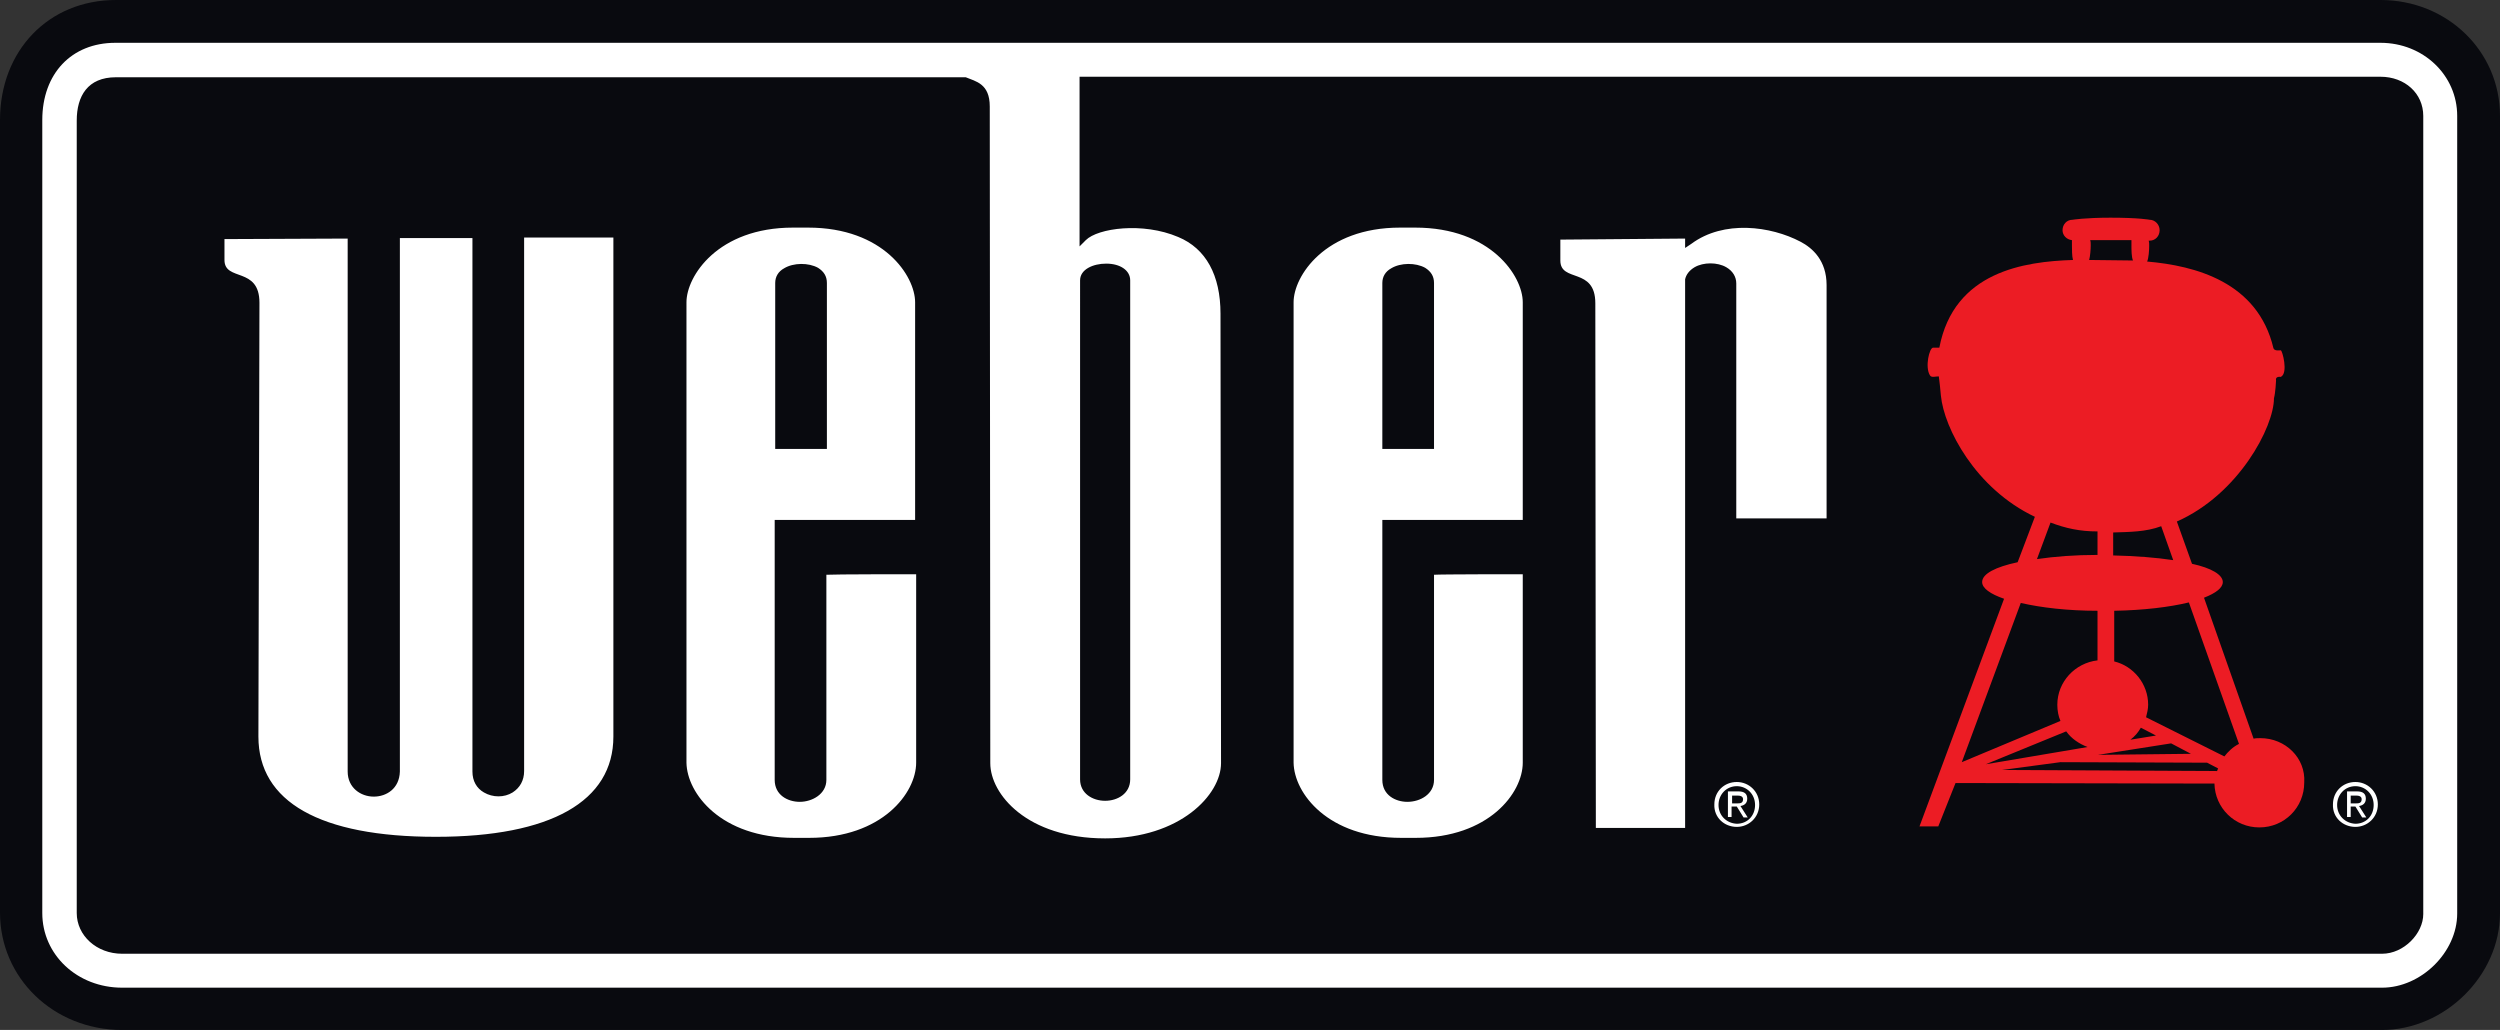
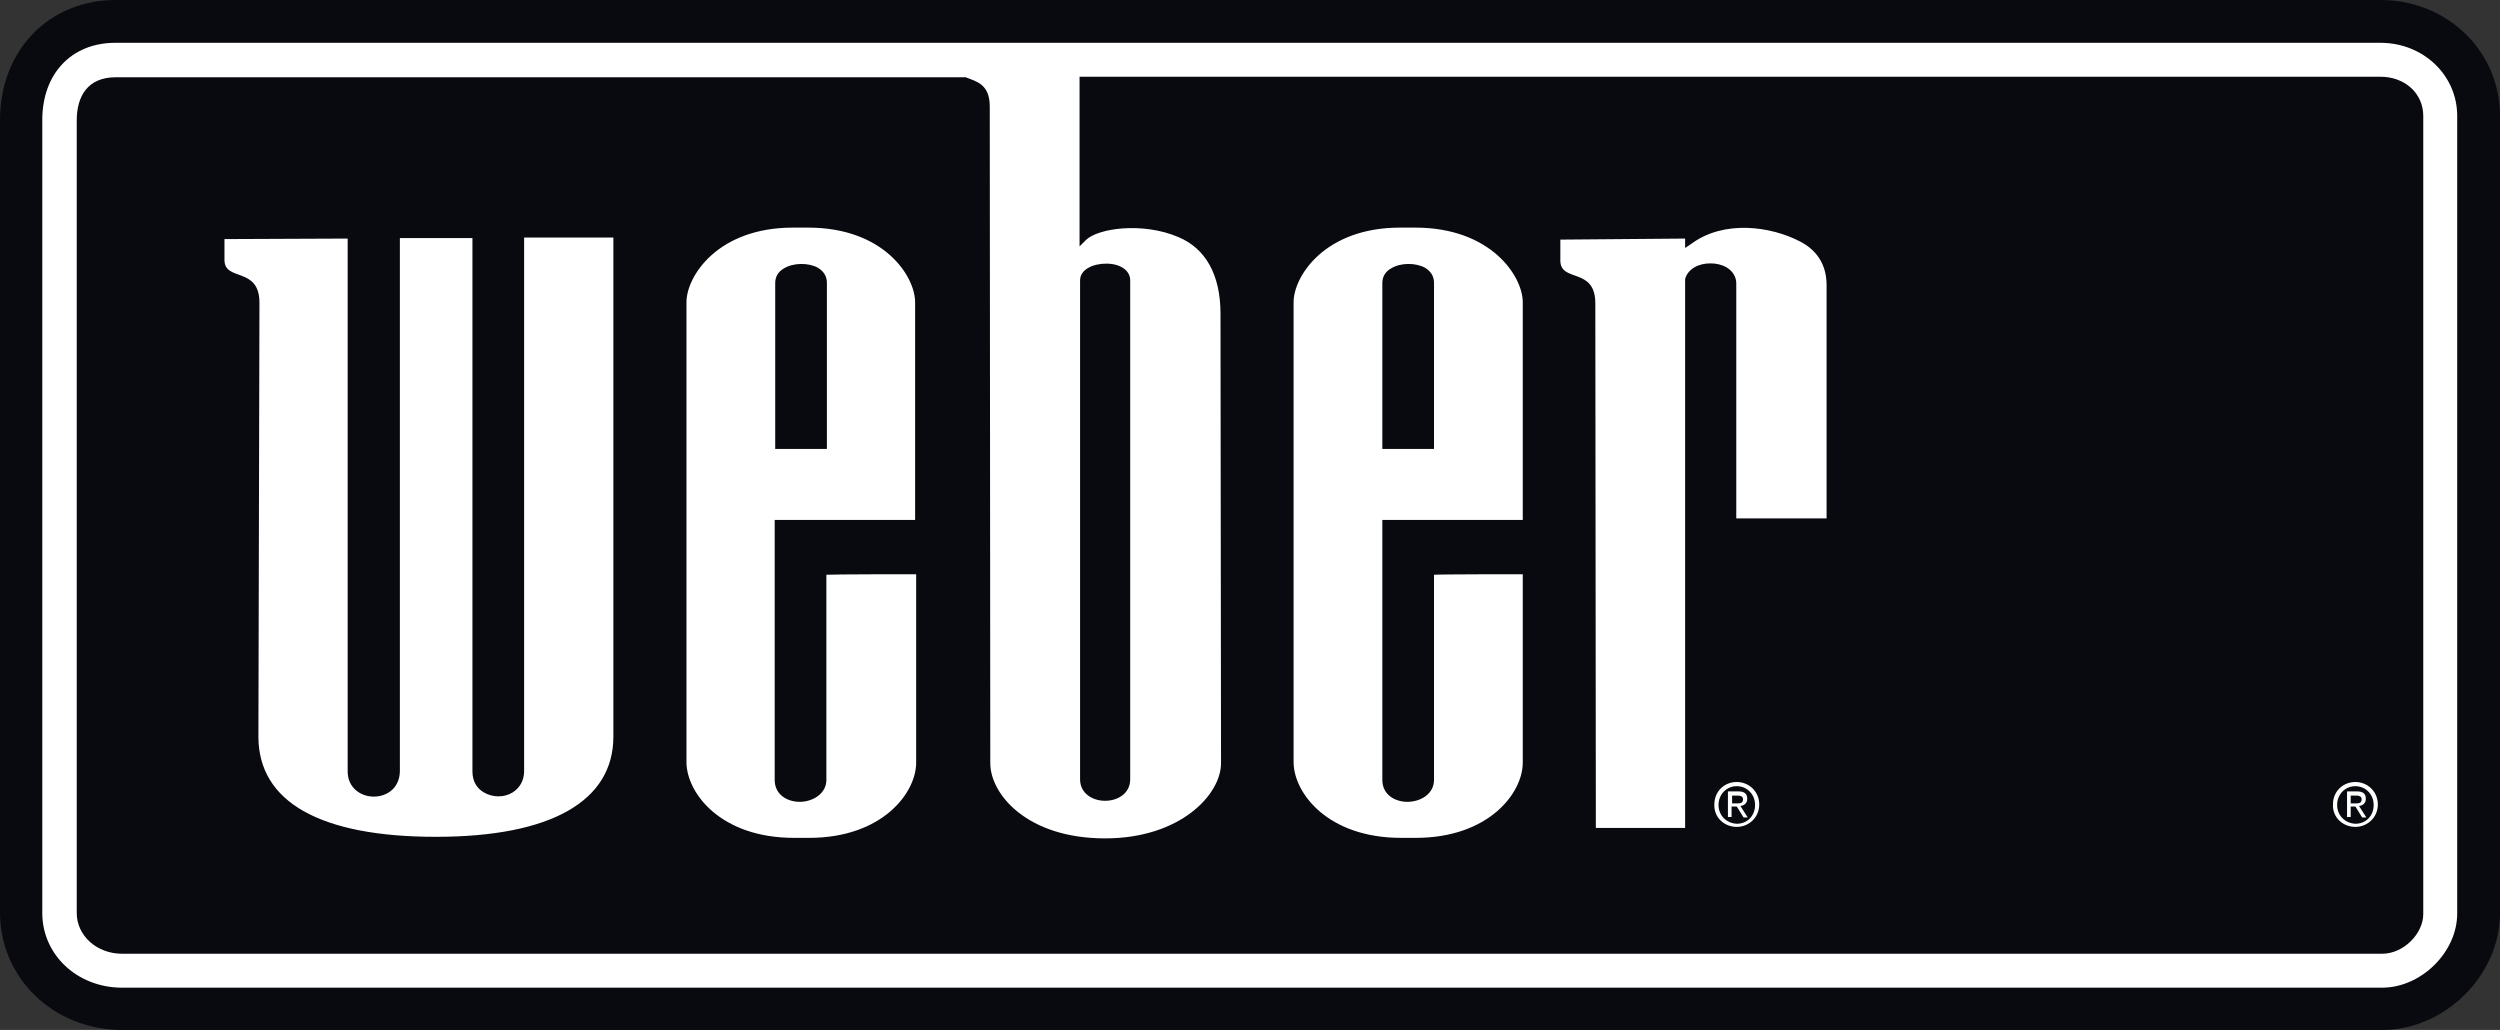
<svg xmlns="http://www.w3.org/2000/svg" version="1.1" id="Layer_1" x="0px" y="0px" viewBox="0 0 478.9 197.3" style="enable-background:new 0 0 478.9 197.3;" xml:space="preserve">
  <rect x="0" y="0" width="478.9" height="197.3" fill="#333333" stroke="none" />
  <style type="text/css">
	.st0{fill:#090A0F;}
	.st1{fill:#EC1C24;}
	.st2{fill:#FFFFFF;}
</style>
  <g>
    <path class="st0" d="M22.2,0C9.3,0,0,9.7,0,23v151.8c0,12.6,10.3,22.5,23.4,22.5h432.9c12,0,22.6-10.4,22.6-22.4V22.2   C478.9,9.8,468.8,0,456,0H22.2z" />
-     <path class="st1" d="M433,141.4c-0.5,0-0.9,0-1.3,0.1l-9.5-27c2.3-0.9,3.6-1.9,3.6-3c0-1.4-2.2-2.7-5.9-3.5l-2.9-8.1   c11.8-5.2,18.6-18.1,18.6-23.6c0.3-1.1,0.4-3.4,0.4-3.4c-0.2-0.9,0.9-0.7,0.9-0.7c1.5-0.7,0.3-5.1,0-5.1c-0.2,0-1.2,0.2-1.4-0.4   c-3-12.7-15-15.8-24.2-16.6c0.3-0.6,0.4-2.2,0.4-3c0-0.4,0-0.7-0.1-1h0.2c1.1,0,1.9-0.9,1.9-2c0-1.1-0.9-2-1.9-2c0,0-2-0.4-7.5-0.4   c-4.9,0-7.3,0.4-7.3,0.4c-1.1,0-1.9,0.9-1.9,2c0,1,0.8,1.8,1.8,1.9c0,0.3,0,0.6,0,1c0,0.7,0,2.1,0.2,2.8   c-9.3,0.3-22.8,2.2-25.6,16.8c0,0-0.9,0-1.2,0c-0.7,0-1.6,3.7-0.6,5.3c0.3,0.5,1,0.2,1.7,0.2c0.2,1.5,0.2,1.7,0.4,3.7   c0.6,6.2,6.6,17.8,18,23.2l-3.3,8.7c-4.2,0.9-6.8,2.2-6.8,3.8c0,1.2,1.6,2.3,4.2,3.2l-16.2,43.6l3.6,0l3.3-8.3l49.6,0.1   c0.1,4.7,3.9,8.4,8.6,8.4c4.8,0,8.6-3.8,8.6-8.6C441.7,145.2,437.8,141.4,433,141.4z M416.3,107.3c-3.3-0.5-7.2-0.8-11.5-0.9l0-4.4   c3.1-0.1,6.3-0.1,9.2-1.2L416.3,107.3z M415.9,142.4l3.8,2l-17.8,0.2L415.9,142.4z M408.1,141.7c0.8-0.6,1.5-1.4,2-2.3l2.9,1.5   L408.1,141.7z M408.3,46c0,0.3,0,0.6,0,1c0,0.8,0,2.3,0.3,2.9l-8.4-0.1c0.2-0.7,0.3-2.1,0.3-2.8c0-0.4,0-0.7-0.1-1H408.3z    M392.8,100.1c2.9,1.1,5.6,1.7,9,1.7v4.5c-4.3,0-8.2,0.3-11.6,0.8L392.8,100.1z M387.1,115.5c3.9,0.9,9,1.5,14.7,1.5v9.5   c-4.3,0.5-7.7,4.1-7.7,8.5c0,1.1,0.2,2.2,0.6,3.1l-18.9,7.9L387.1,115.5z M395.8,140.1c1,1.4,2.5,2.4,4.1,3l-19.5,3.3L395.8,140.1z    M424.7,147.7l-41.2-0.2l11.2-1.5l28.1,0.1l-0.2-0.1l2.3,1.2C424.9,147.2,424.8,147.4,424.7,147.7z M426.1,144.9l-15-7.5   c0.2-0.8,0.4-1.6,0.4-2.4c0-4-2.8-7.4-6.5-8.3l0-9.7c5.6-0.1,10.6-0.7,14.3-1.6l9.6,27.1C427.7,143.1,426.8,144,426.1,144.9z" />
    <g>
      <g>
        <path class="st2" d="M329.2,154.2c0-2,1.5-3.6,3.5-3.6c1.9,0,3.5,1.5,3.5,3.6c0,2.1-1.5,3.6-3.5,3.6     C330.7,157.7,329.2,156.2,329.2,154.2z M332.7,158.4c2.3,0,4.3-1.8,4.3-4.3c0-2.5-2-4.3-4.3-4.3c-2.4,0-4.3,1.8-4.3,4.3     C328.3,156.6,330.3,158.4,332.7,158.4z M331.8,154.5h0.9l1.3,2.1h0.8l-1.4-2.2c0.7-0.1,1.3-0.5,1.3-1.4c0-1-0.6-1.4-1.7-1.4H331     v4.9h0.7V154.5z M331.8,153.9v-1.5h1c0.5,0,1.1,0.1,1.1,0.7c0,0.8-0.6,0.8-1.2,0.8H331.8z" />
      </g>
      <g>
        <path class="st2" d="M447.7,154.2c0-2,1.5-3.6,3.5-3.6c1.9,0,3.5,1.5,3.5,3.6c0,2.1-1.5,3.6-3.5,3.6     C449.2,157.7,447.7,156.2,447.7,154.2z M451.2,158.4c2.3,0,4.3-1.8,4.3-4.3c0-2.5-2-4.3-4.3-4.3c-2.4,0-4.3,1.8-4.3,4.3     C446.8,156.6,448.8,158.4,451.2,158.4z M450.3,154.5h0.9l1.3,2.1h0.8l-1.4-2.2c0.7-0.1,1.3-0.5,1.3-1.4c0-1-0.6-1.4-1.7-1.4h-1.9     v4.9h0.7V154.5z M450.3,153.9v-1.5h1c0.5,0,1.1,0.1,1.1,0.7c0,0.8-0.6,0.8-1.2,0.8H450.3z" />
      </g>
      <path class="st2" d="M49.7,58c0-7-6.7-4-6.7-8.2v-4l23.6-0.1c0,1.4,0,102.1,0,102.1c0,3.1,2.5,4.8,5,4.8c2.4,0,4.9-1.5,5-4.8    c0,0,0-100.8,0-102.2c1.2,0,12.6,0,13.9,0c0,1.4,0,102.2,0,102.2c0,1.8,0.8,3.2,2.2,4c1.7,1,3.9,1,5.5,0c1.4-0.9,2.2-2.3,2.2-4.1    c0,0,0-100.8,0-102.2c1.3,0,15.8,0,17.1,0c0,1.4,0,95.6,0,95.6c0,12.4-12,19.2-34,19.2c-22.2,0-34-6.7-34-19.2L49.7,58z     M291.7,110c0,1.4,0,36.1,0,36.1c0,5.8-6.5,14.4-20.5,14.4h-2.8c-14,0-20.5-8.5-20.6-14.4V57.9c0-5,6-14.3,20.4-14.3h2.9    c14.5,0,20.6,9.3,20.6,14.3c0,0,0,40.3,0,41.7c-1.4,0-26.9,0-26.9,0l0,49.8c0,2.9,2.5,4.2,4.8,4.2c2.5,0,5.1-1.5,5.1-4.2    c0,0,0-37.9,0-39.3C276,110,290.4,110,291.7,110z M264.8,86h9.9l0-31.8c0-1.3-0.6-2.2-1.7-2.9c-1.8-1-4.7-1-6.5,0.1    c-1.1,0.6-1.7,1.6-1.7,2.8L264.8,86z M175.5,110c0,1.4,0,36.1,0,36.1c0,5.8-6.5,14.4-20.5,14.4h-2.9c-14,0-20.5-8.5-20.6-14.4    V57.9c0-5,6-14.3,20.4-14.3h2.9c14.5,0,20.5,9.3,20.5,14.3c0,0,0,40.3,0,41.7c-1.4,0-26.9,0-26.9,0l0,49.8c0,2.9,2.5,4.2,4.8,4.2    c2.4,0,5.1-1.5,5.1-4.2c0,0,0-37.9,0-39.3C159.7,110,174.2,110,175.5,110z M148.5,86h9.9l0-31.8c0-1.3-0.6-2.2-1.7-2.9    c-1.8-1-4.7-1-6.5,0.1c-1.1,0.6-1.7,1.6-1.7,2.8L148.5,86z M298.9,45.9v4c0,4.3,6.7,1.2,6.7,8.2l0.1,100.5c1.6,0,15.8,0,17.1,0    c0-1,0-95.2,0-105.1c0.2-0.9,0.8-1.7,1.8-2.3c1.7-1,4.4-1,6.1,0c1.2,0.7,1.9,1.8,1.9,3.1c0,0,0,43.6,0,45c1.3,0,16,0,17.3,0    c0-1.4,0-44.7,0-44.7c0-4.7-2.7-7.1-5-8.3c-5.7-3-14.7-4.2-20.9,0.4l-1.2,0.8c0,0,0-1.7,0-1.8L298.9,45.9z M470.7,22.2V175    c0,7.4-6.9,14.2-14.4,14.2H23.4c-8.6,0-15.3-6.3-15.3-14.3V23c0-8.9,5.6-14.8,14-14.8H456C464.2,8.2,470.7,14.4,470.7,22.2z     M464.2,22.2c0-4.3-3.5-7.5-8.2-7.5H206.8c0,9.3,0,32.5,0,32.5L208,46c2.3-2.3,10.9-3.5,17.7-0.6c5.3,2.2,8.1,7.3,8.1,14.7    l0.1,86.1c0,6-7.8,14.4-22.2,14.4c-15,0-22-8.5-22-14.4l-0.1-125.8c0-4.4-2.7-4.8-4.6-5.6H22.2c-5.4,0-7.5,3.6-7.5,8.3v151.8    c0,4.3,3.8,7.8,8.7,7.8h432.9c4.2,0,7.9-3.9,7.9-7.6V22.2z M206.9,149.3c0,2.7,2.4,4.1,4.8,4.1c2.4,0,4.8-1.4,4.8-4.1l0-95.6    c0-1.9-1.9-3.2-4.6-3.2c-2.5,0-5,1.1-5,3.2L206.9,149.3z" />
    </g>
  </g>
  <g>
</g>
  <g>
</g>
  <g>
</g>
  <g>
</g>
  <g>
</g>
  <g>
</g>
</svg>